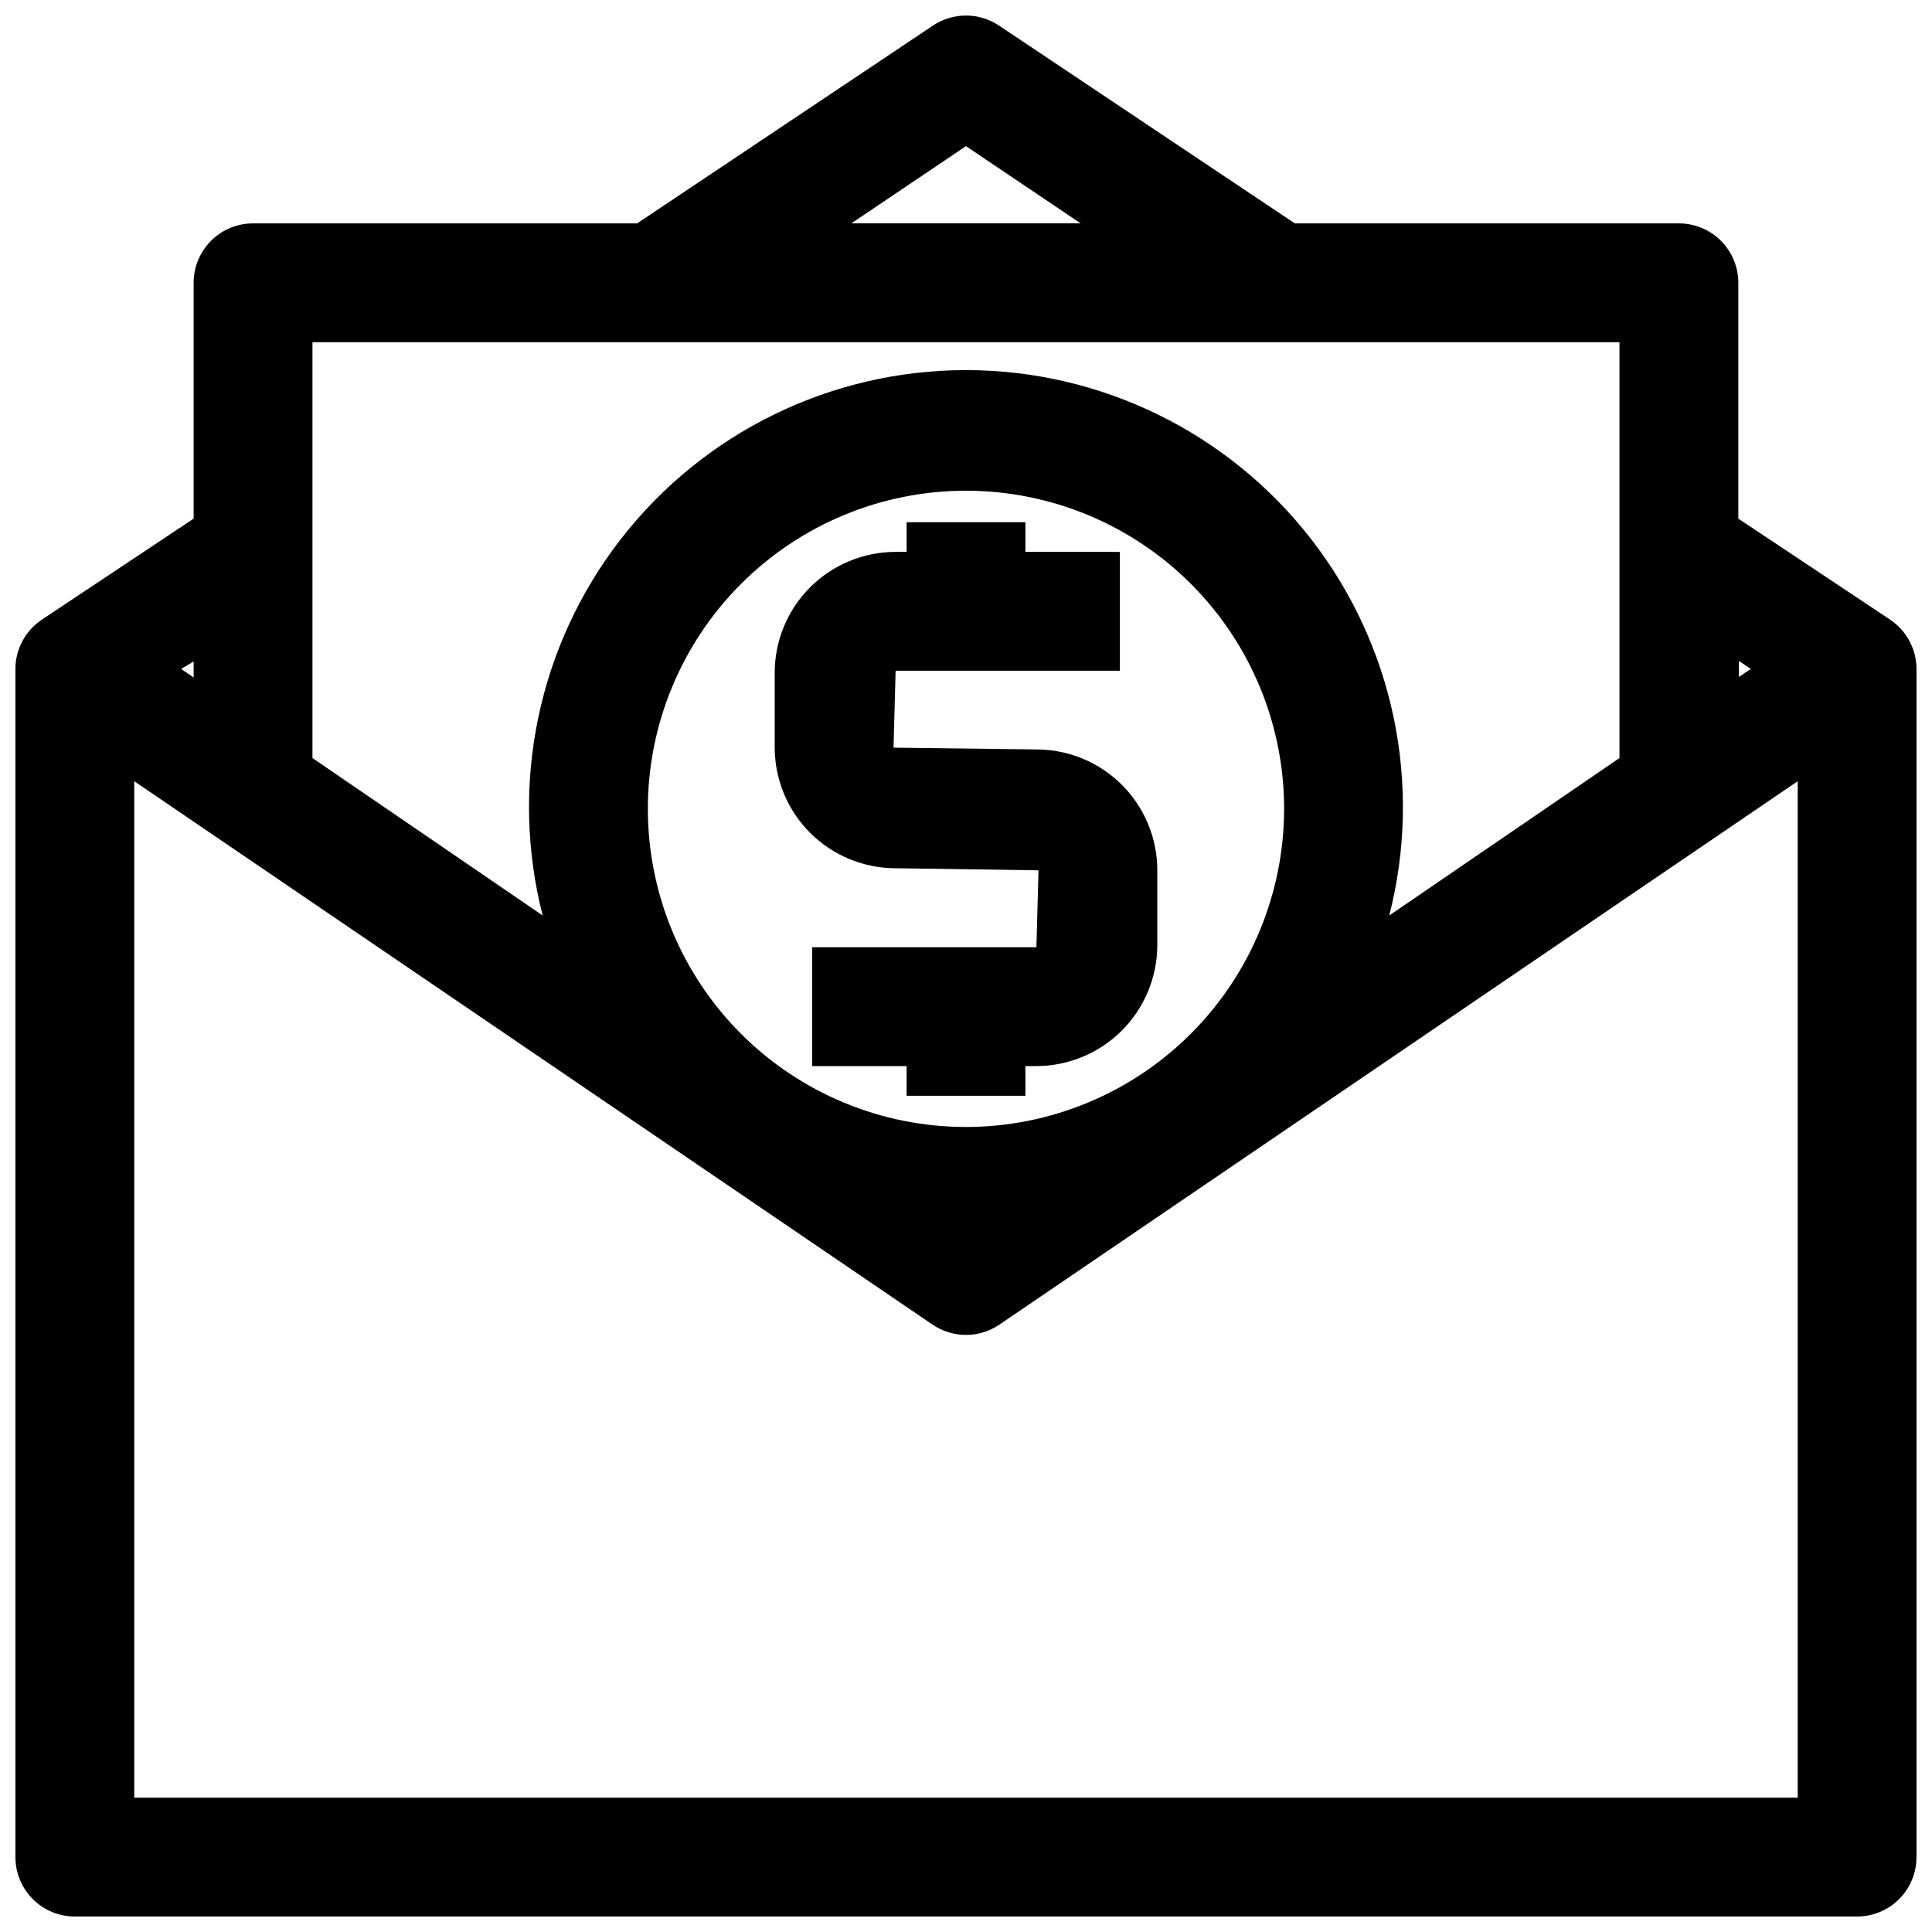
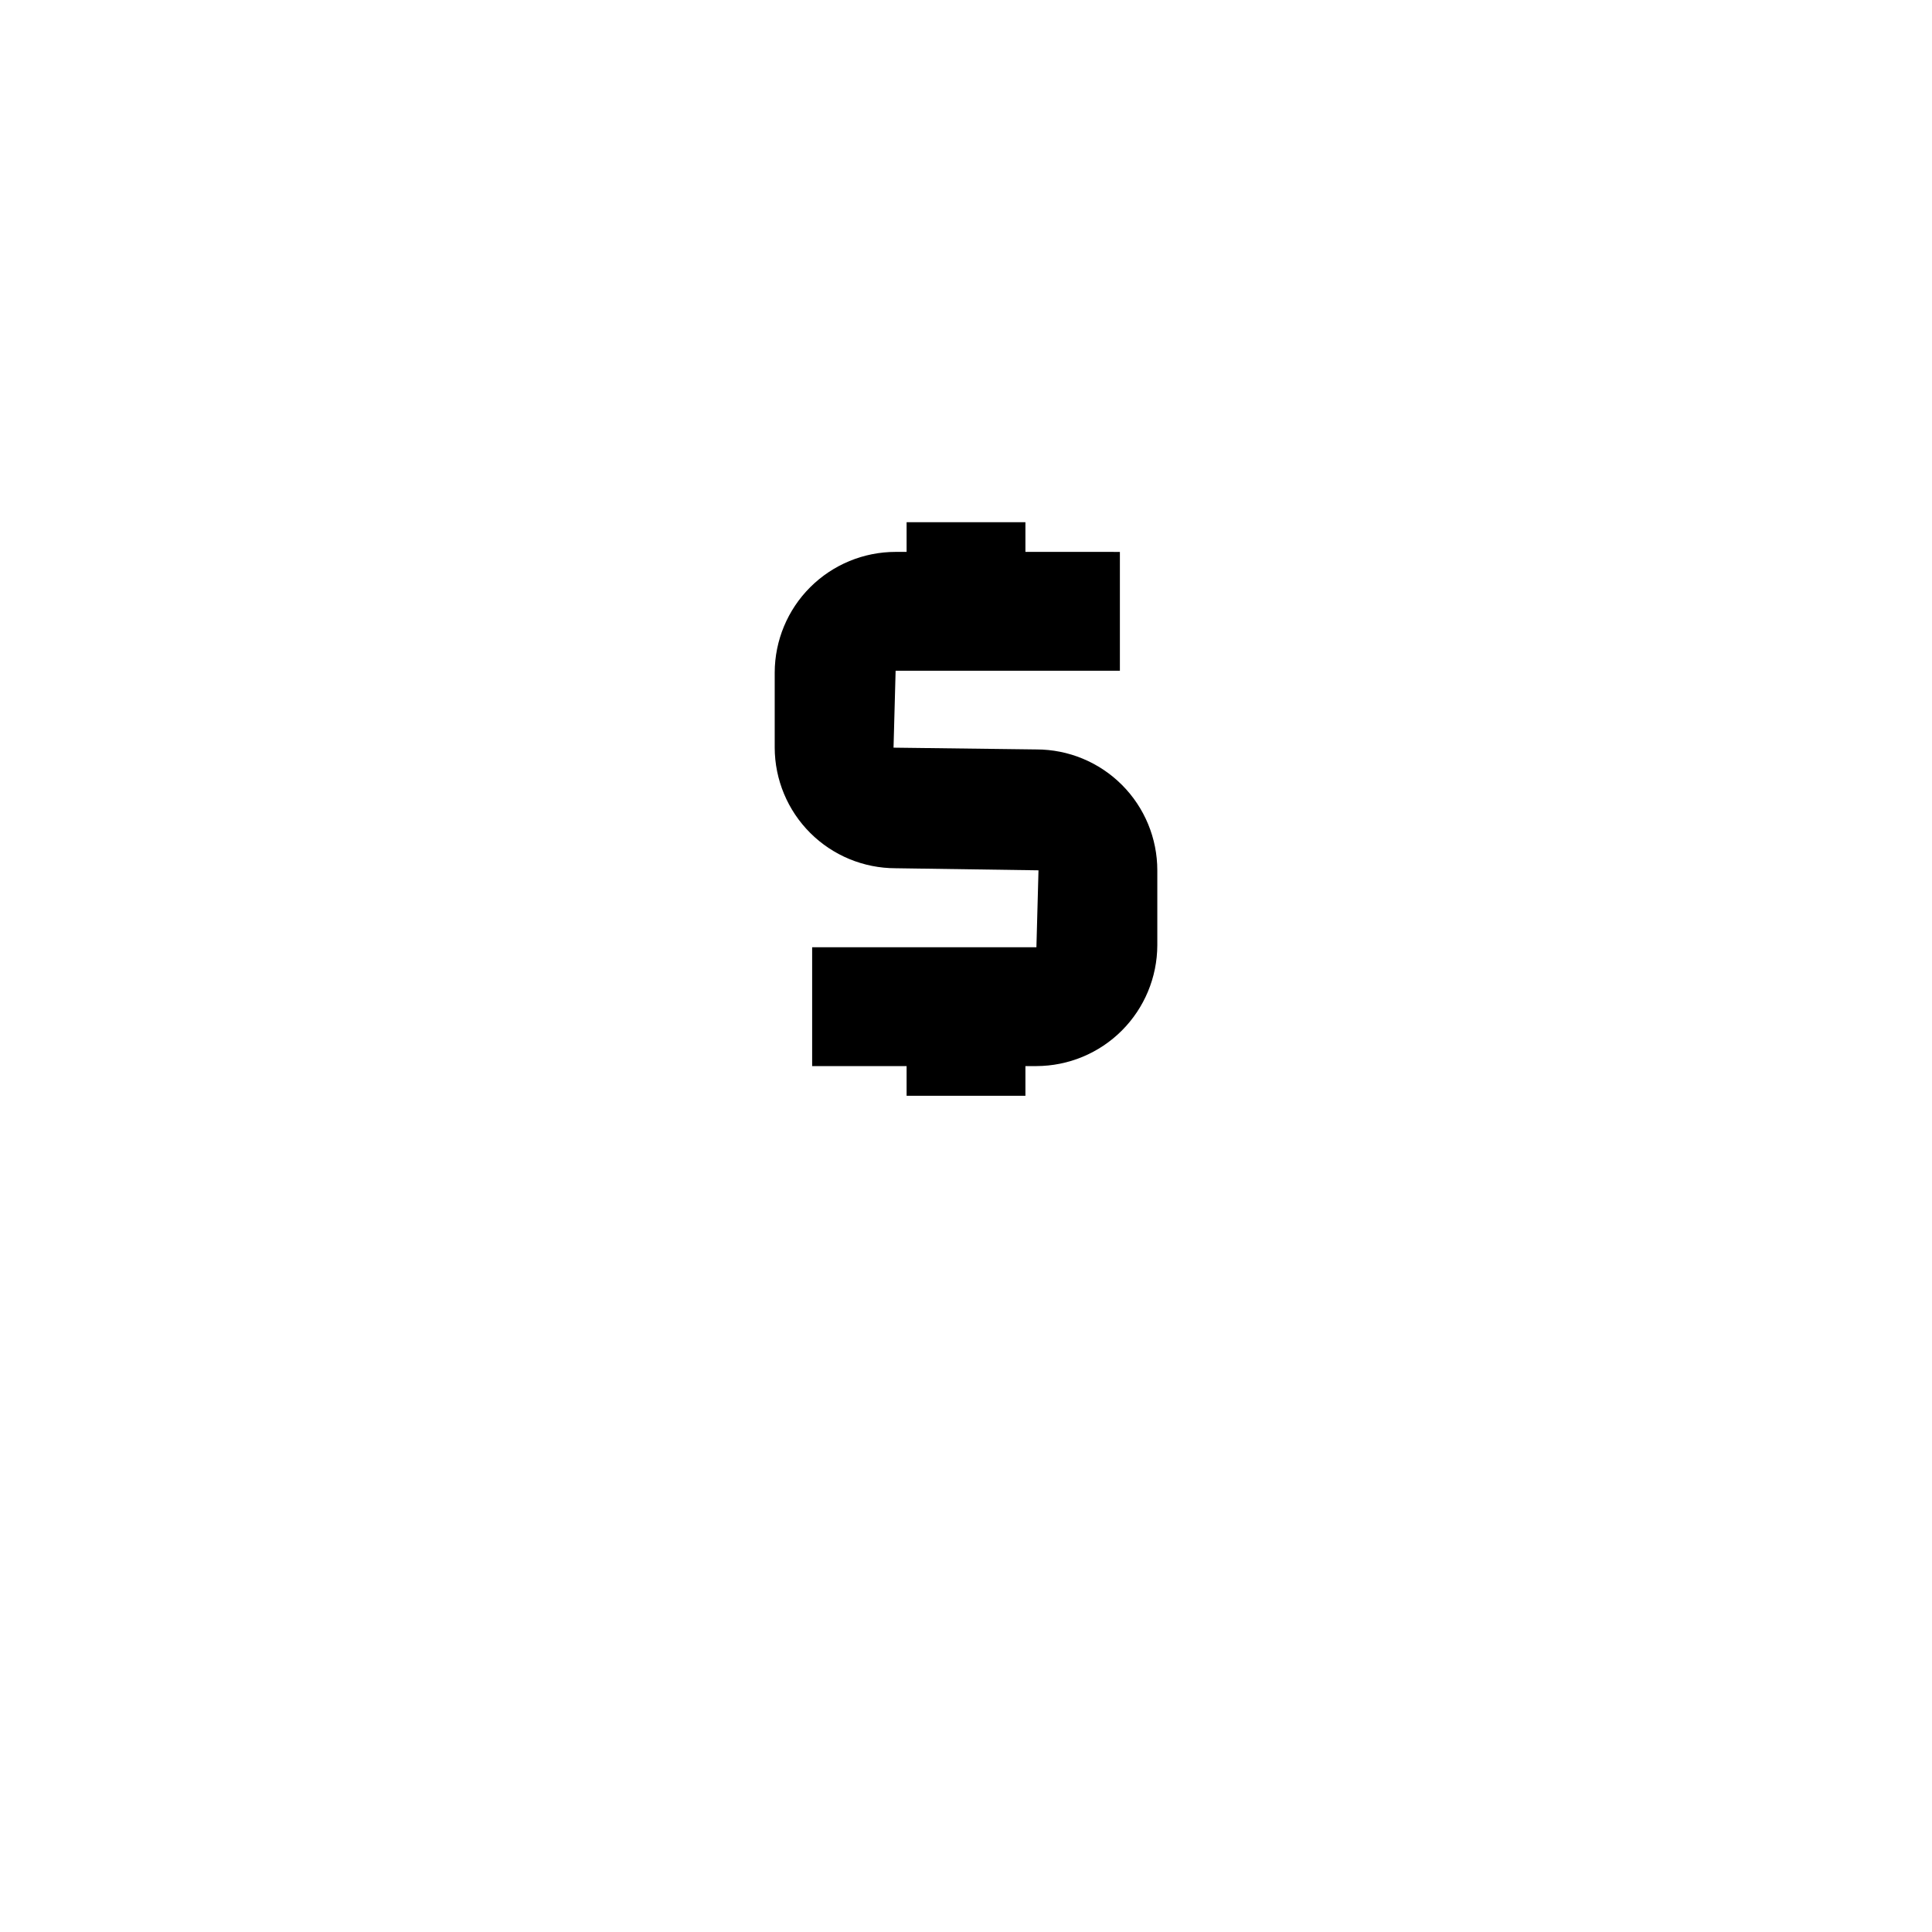
<svg xmlns="http://www.w3.org/2000/svg" width="800px" height="800px" version="1.1" viewBox="144 144 512 512">
  <defs>
    <clipPath id="a">
-       <path d="m148.09 148.09h503.81v503.81h-503.81z" />
-     </clipPath>
+       </clipPath>
  </defs>
  <g clip-path="url(#a)">
-     <path d="m644.9 308.21-40.227-26.766v-62.504c0-4.176-1.66-8.18-4.613-11.133s-6.957-4.609-11.133-4.609h-101.79l-78.402-52.43c-2.59-1.727-5.629-2.648-8.738-2.648-3.113 0-6.152 0.922-8.738 2.648l-78.406 52.43h-101.79c-4.176 0-8.18 1.656-11.133 4.609s-4.613 6.957-4.613 11.133v62.504l-40.223 26.766c-4.371 2.914-7 7.816-7.008 13.066v314.88c0 4.176 1.66 8.18 4.609 11.133 2.953 2.953 6.961 4.609 11.133 4.609h472.32c4.176 0 8.18-1.656 11.133-4.609s4.609-6.957 4.609-11.133v-314.88c-0.008-5.25-2.637-10.152-7.004-13.066zm-36.922 13.066-3.148 2.125v-4.25zm-207.98-138.55 30.383 20.469h-60.77zm173.18 51.957v110.21l-61.008 41.723c8.875-34.656 1.234-71.473-20.699-99.734-21.938-28.262-55.703-44.797-91.477-44.797-35.777 0-69.543 16.535-91.48 44.797-21.934 28.262-29.574 65.078-20.699 99.734l-61.008-41.723v-110.21zm-173.18 207.98c-22.363 0-43.805-8.883-59.617-24.691-15.812-15.812-24.695-37.258-24.695-59.617s8.883-43.805 24.695-59.617c15.812-15.809 37.254-24.691 59.617-24.691 22.359 0 43.805 8.883 59.613 24.691 15.812 15.812 24.695 37.258 24.695 59.617-0.023 22.355-8.91 43.785-24.719 59.594-15.805 15.805-37.238 24.695-59.59 24.715zm-204.68-123.36v4.25l-3.305-2.281zm-15.742 301.11v-269.38l211.52 143.98c2.621 1.793 5.723 2.754 8.898 2.754 3.172 0 6.273-0.961 8.895-2.754l211.52-143.98v269.38z" />
-   </g>
+     </g>
  <path d="m418.66 342.61-37.863-0.473 0.551-20.387h59.434v-31.488l-25.035-0.004v-7.871h-31.488v7.871h-2.914 0.004c-8.484 0-16.621 3.367-22.629 9.355-6.008 5.992-9.391 14.121-9.414 22.605v19.918c0.023 8.48 3.406 16.609 9.414 22.602 6.008 5.992 14.145 9.355 22.629 9.355l37.863 0.551-0.551 20.387-59.434 0.004v31.488h25.031v7.871h31.488v-7.871h2.914c8.488-0.02 16.629-3.402 22.633-9.406 6.004-6.004 9.383-14.141 9.406-22.633v-19.836c0-8.5-3.375-16.648-9.387-22.656-6.008-6.008-14.156-9.383-22.652-9.383z" />
</svg>